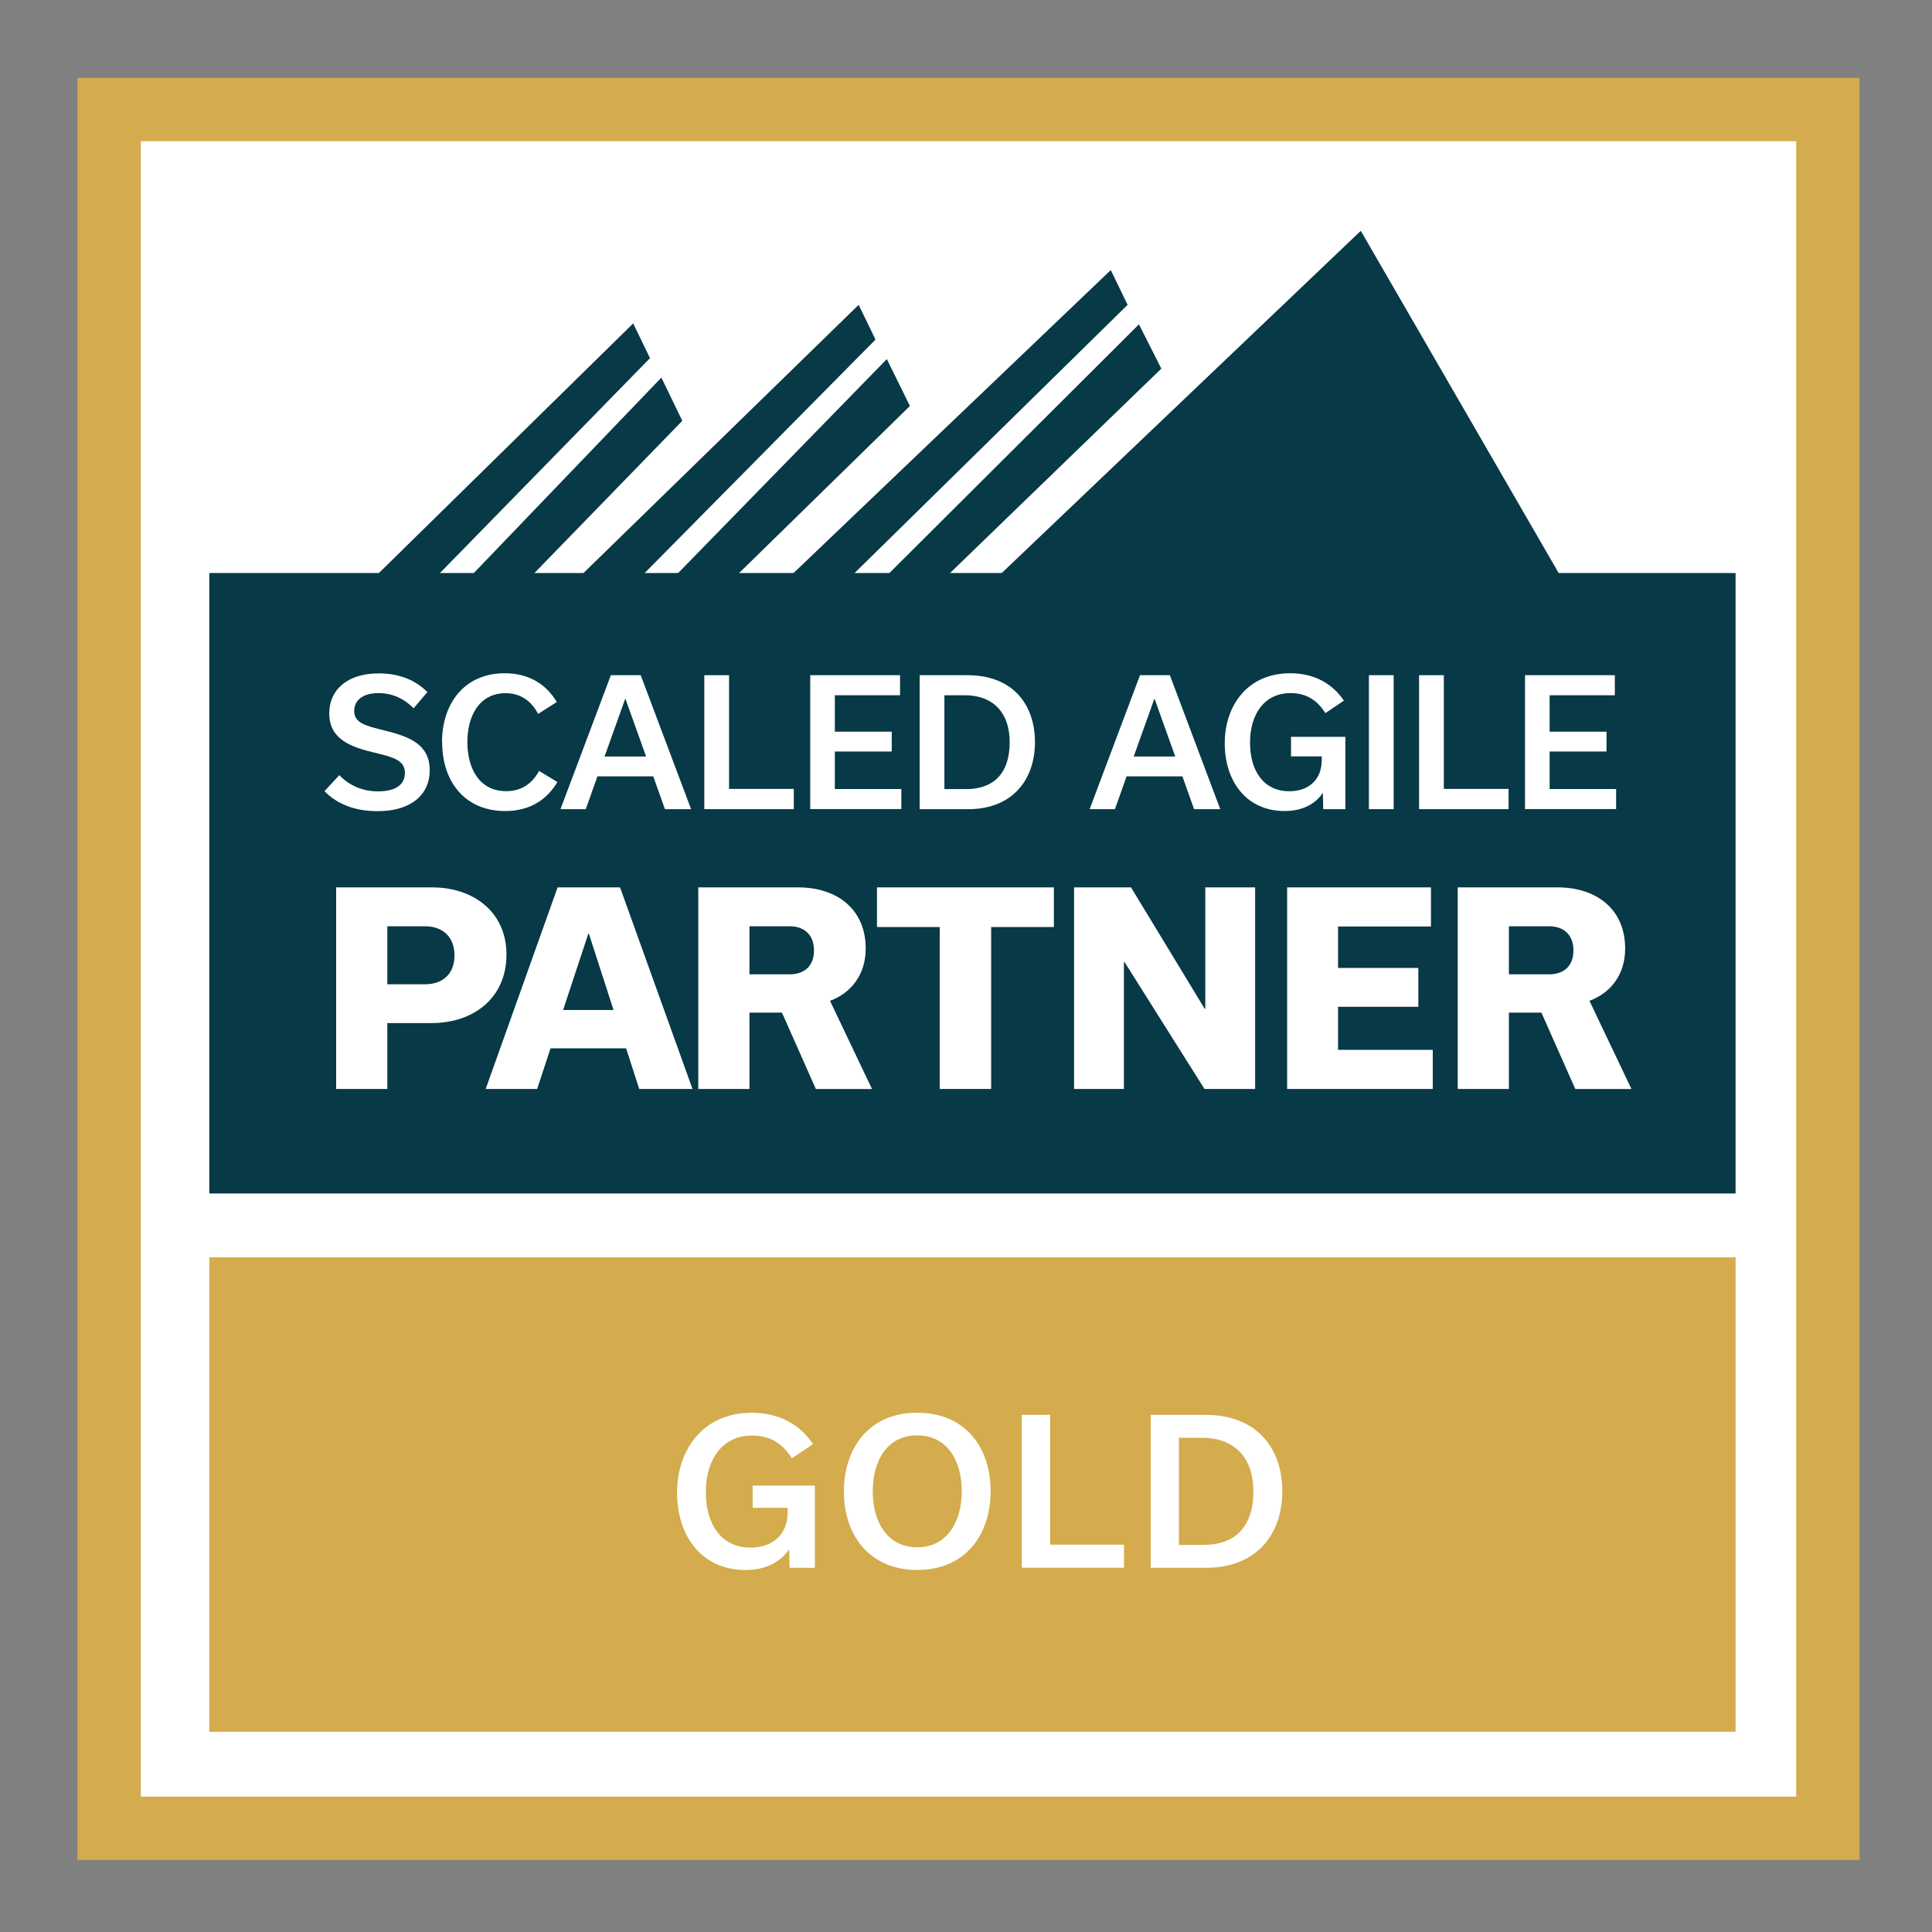
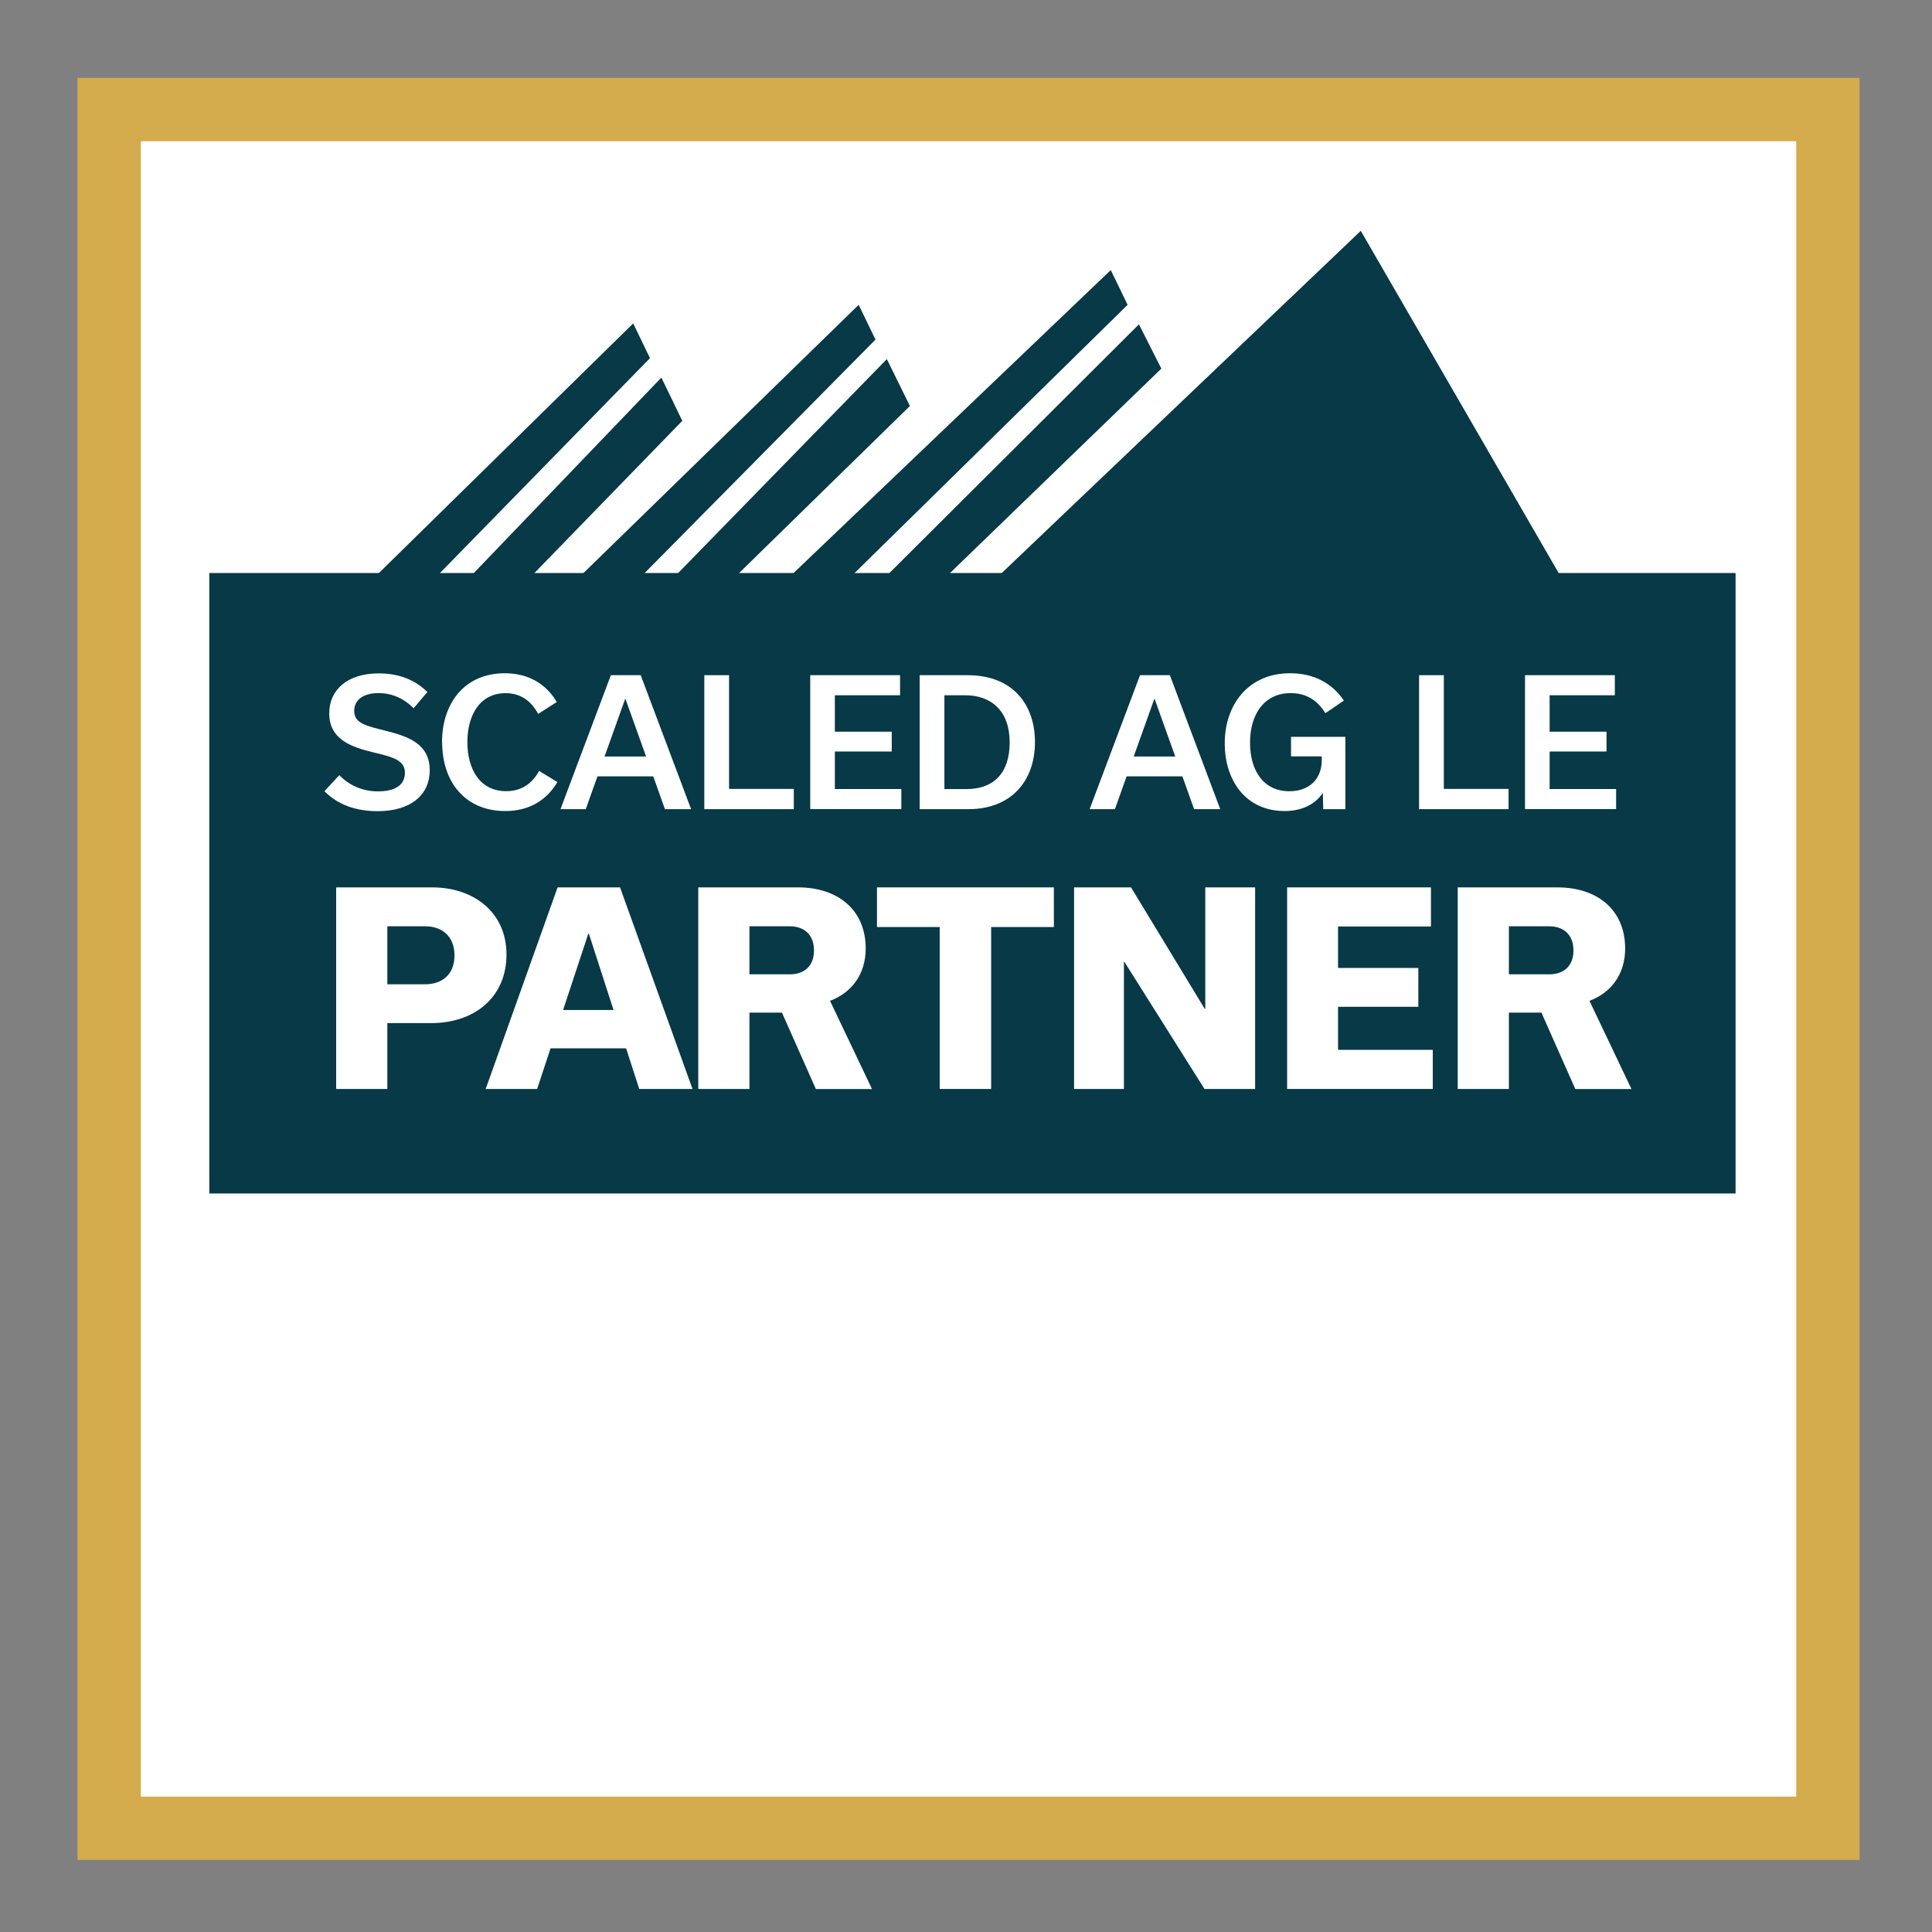
<svg xmlns="http://www.w3.org/2000/svg" id="Layer_1" viewBox="0 0 288 288">
  <rect x="0" y="0" width="288" height="288" fill="#808080" stroke="none" />
  <defs>
    <style>.cls-1{fill:#073947;}.cls-1,.cls-2,.cls-3{stroke-width:0px;}.cls-2{fill:#d4ab4d;}.cls-3{fill:#fff;}</style>
  </defs>
  <rect class="cls-3" x="16.27" y="16.33" width="256.21" height="256.21" />
  <path class="cls-2" d="m277.2,277.26H11.55V11.61h265.65v265.65Zm-256.21-9.44h246.77V21.05H20.99v246.77Z" />
-   <rect class="cls-2" x="31.2" y="187.43" width="227.52" height="70.72" />
  <rect class="cls-1" x="31.2" y="85.42" width="227.52" height="92.49" />
  <polyline class="cls-1" points="233.03 86.6 202.85 34.41 148.09 86.6 140.4 86.6 173.12 54.95 169.78 48.35 131.4 86.6 126.19 86.6 168.09 45.44 165.58 40.26 117.06 86.6 108.97 86.6 135.64 60.52 132.2 53.53 99.94 86.6 94.93 86.6 130.51 50.62 128 45.44 85.77 86.6 78.52 86.6 101.71 62.73 98.59 56.29 69.5 86.6 64.43 86.6 96.89 53.39 94.39 48.21 55.28 86.6" />
  <path class="cls-3" d="m48.37,117.94l2.21-2.39c1.46,1.53,3.48,2.42,5.75,2.42,2.78,0,4.03-1.09,4.03-2.78,0-1.85-1.74-2.34-4.73-3.04-3.33-.81-6.55-1.95-6.55-5.82,0-3.46,2.65-5.95,7.38-5.95,3.09,0,5.46,1.01,7.25,2.78l-2.05,2.42c-1.38-1.4-3.12-2.26-5.25-2.26-2.42,0-3.61,1.14-3.61,2.65,0,1.82,1.66,2.21,4.6,2.94,3.51.88,6.66,1.98,6.66,5.93,0,3.59-2.76,6.08-7.75,6.08-3.43,0-6.01-1.04-7.93-2.96Z" />
  <path class="cls-3" d="m65.89,110.66c0-5.85,3.38-10.3,9.36-10.3,3.51,0,6.16,1.59,7.75,4.29l-2.78,1.77c-1.04-1.95-2.63-3.09-4.86-3.09-3.87,0-5.69,3.35-5.69,7.28s1.77,7.33,5.8,7.33c2.26,0,3.87-1.14,4.89-3.02l2.73,1.66c-1.59,2.68-4.16,4.32-7.77,4.32-6.01,0-9.41-4.37-9.41-10.25Z" />
  <path class="cls-3" d="m97.38,115.73h-8.32l-1.74,4.89h-3.77l7.51-19.97h4.45l7.51,19.97h-3.9l-1.74-4.89Zm-1.07-2.96l-3.07-8.58h-.05l-3.07,8.58h6.19Z" />
  <path class="cls-3" d="m104.99,100.65h3.69v16.95h9.65v3.02h-13.34v-19.97Z" />
  <path class="cls-3" d="m120.78,120.62v-19.97h13.39v2.99h-9.72v5.43h8.48v2.96h-8.48v5.59h9.91v2.99h-13.57Z" />
  <path class="cls-3" d="m137.1,100.65h7.12c6.94,0,10.06,4.58,10.06,9.96,0,5.88-3.61,10.01-9.91,10.01h-7.28v-19.97Zm6.94,16.98c4.03,0,6.47-2.31,6.47-6.97s-2.7-7.02-6.66-7.02h-3.07v13.99h3.25Z" />
  <path class="cls-3" d="m176.26,115.73h-8.32l-1.74,4.89h-3.77l7.51-19.97h4.45l7.51,19.97h-3.9l-1.74-4.89Zm-1.07-2.96l-3.07-8.58h-.05l-3.07,8.58h6.19Z" />
  <path class="cls-3" d="m200.55,109.86v10.76h-3.3l-.05-2.37h-.05c-.99,1.48-2.86,2.65-5.64,2.65-5.75,0-8.94-4.47-8.94-10.11s3.43-10.43,9.75-10.43c3.59,0,6.29,1.53,8.01,4.08l-2.76,1.87c-1.17-1.9-2.83-2.99-5.17-2.99-3.95,0-6.06,3.17-6.06,7.38s2.03,7.25,5.85,7.25c2.89,0,4.84-1.72,4.84-4.65v-.55h-4.58v-2.91h8.11Z" />
-   <path class="cls-3" d="m204.06,120.62v-19.97h3.69v19.97h-3.69Z" />
  <path class="cls-3" d="m211.54,100.65h3.69v16.95h9.65v3.02h-13.34v-19.97Z" />
  <path class="cls-3" d="m227.33,120.62v-19.97h13.39v2.99h-9.72v5.43h8.48v2.96h-8.48v5.59h9.91v2.99h-13.57Z" />
  <path class="cls-3" d="m64.43,132.28c6.06,0,11.07,3.6,11.07,10.02s-4.85,10.21-11.19,10.21h-6.57v9.82h-7.63v-30.05h14.32Zm-1.02,14.44c2.35,0,4.34-1.33,4.34-4.3s-2-4.34-4.34-4.34h-5.67v8.65h5.67Z" />
  <path class="cls-3" d="m93.34,156.27h-11.27l-2,6.06h-7.67l10.72-30.05h9.31l10.8,30.05h-7.94l-1.96-6.06Zm-1.88-5.71l-3.68-11.38h-.08l-3.76,11.38h7.51Z" />
  <path class="cls-3" d="m116.57,150.95h-4.85v11.38h-7.63v-30.05h14.87c5.87,0,10.09,3.29,10.09,9.12,0,3.87-2.15,6.61-5.32,7.79l6.26,13.15h-8.37l-5.05-11.38Zm-4.85-5.71h6.02c2,0,3.6-1.09,3.6-3.56s-1.6-3.6-3.6-3.6h-6.02v7.16Z" />
  <path class="cls-3" d="m140.08,162.33v-24.14h-9.35v-5.91h26.37v5.91h-9.35v24.14h-7.67Z" />
  <path class="cls-3" d="m187.1,132.28v30.05h-7.55l-11.93-18.94h-.08v18.94h-7.43v-30.05h8.49l10.99,18.11h.08v-18.11h7.43Z" />
  <path class="cls-3" d="m191.87,162.33v-30.05h21.44v5.83h-13.85v6.18h11.97v5.79h-11.97v6.42h14.12v5.83h-21.71Z" />
  <path class="cls-3" d="m229.78,150.95h-4.85v11.38h-7.63v-30.05h14.87c5.87,0,10.09,3.29,10.09,9.12,0,3.87-2.15,6.61-5.32,7.79l6.26,13.15h-8.37l-5.05-11.38Zm-4.85-5.71h6.02c2,0,3.6-1.09,3.6-3.56s-1.6-3.6-3.6-3.6h-6.02v7.16Z" />
  <path class="cls-3" d="m121.47,221.42v12.29h-3.77l-.06-2.7h-.06c-1.13,1.69-3.26,3.03-6.44,3.03-6.56,0-10.21-5.1-10.21-11.54s3.92-11.9,11.13-11.9c4.1,0,7.18,1.75,9.14,4.66l-3.15,2.14c-1.34-2.17-3.23-3.41-5.91-3.41-4.51,0-6.92,3.62-6.92,8.43s2.31,8.28,6.68,8.28c3.29,0,5.52-1.96,5.52-5.31v-.62h-5.22v-3.32h9.26Z" />
  <path class="cls-3" d="m136.72,210.59c7.18,0,10.95,5.19,10.95,11.69s-3.77,11.75-10.92,11.75-10.95-5.19-10.95-11.69,3.77-11.75,10.92-11.75Zm.03,20.06c4.45,0,6.62-3.86,6.62-8.34s-2.11-8.34-6.65-8.34-6.62,3.86-6.62,8.34,2.11,8.34,6.65,8.34Z" />
-   <path class="cls-3" d="m152.33,210.91h4.21v19.35h11.01v3.44h-15.23v-22.79Z" />
+   <path class="cls-3" d="m152.33,210.91v19.35h11.01v3.44h-15.23v-22.79Z" />
  <path class="cls-3" d="m171.53,210.91h8.13c7.92,0,11.49,5.22,11.49,11.37,0,6.71-4.12,11.43-11.31,11.43h-8.31v-22.79Zm7.92,19.38c4.6,0,7.39-2.64,7.39-7.95s-3.09-8.01-7.6-8.01h-3.5v15.97h3.71Z" />
</svg>